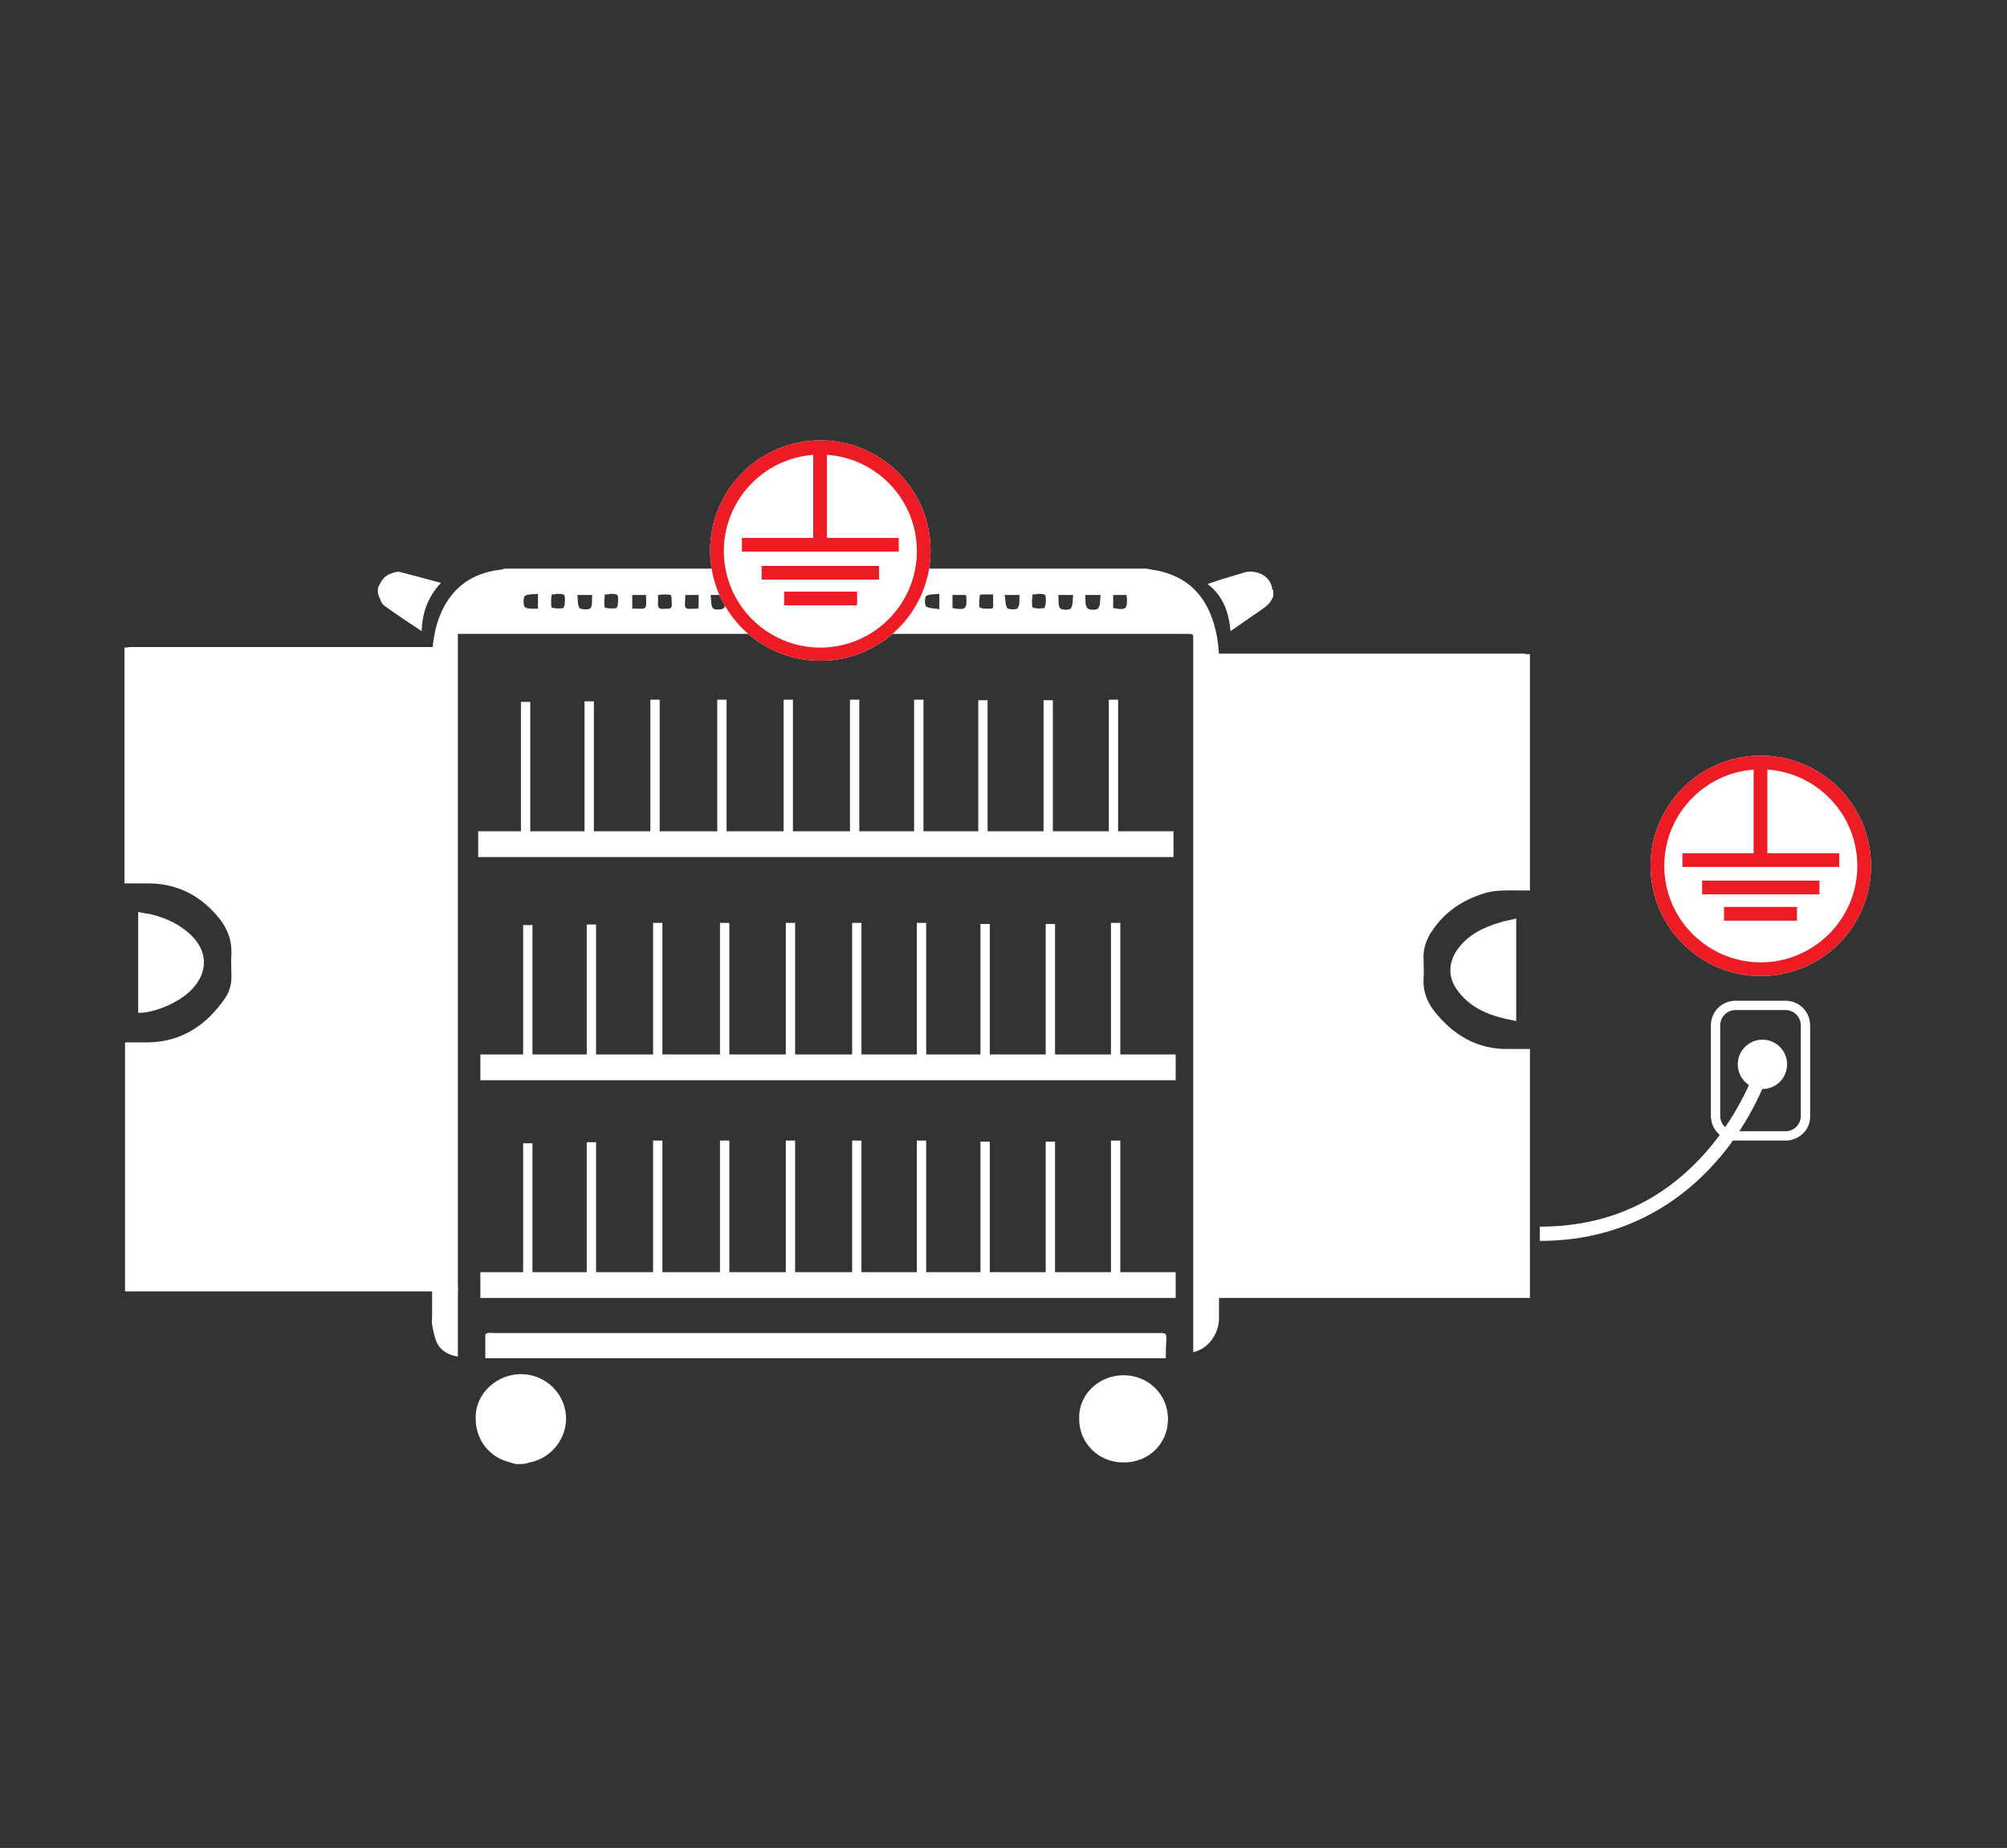
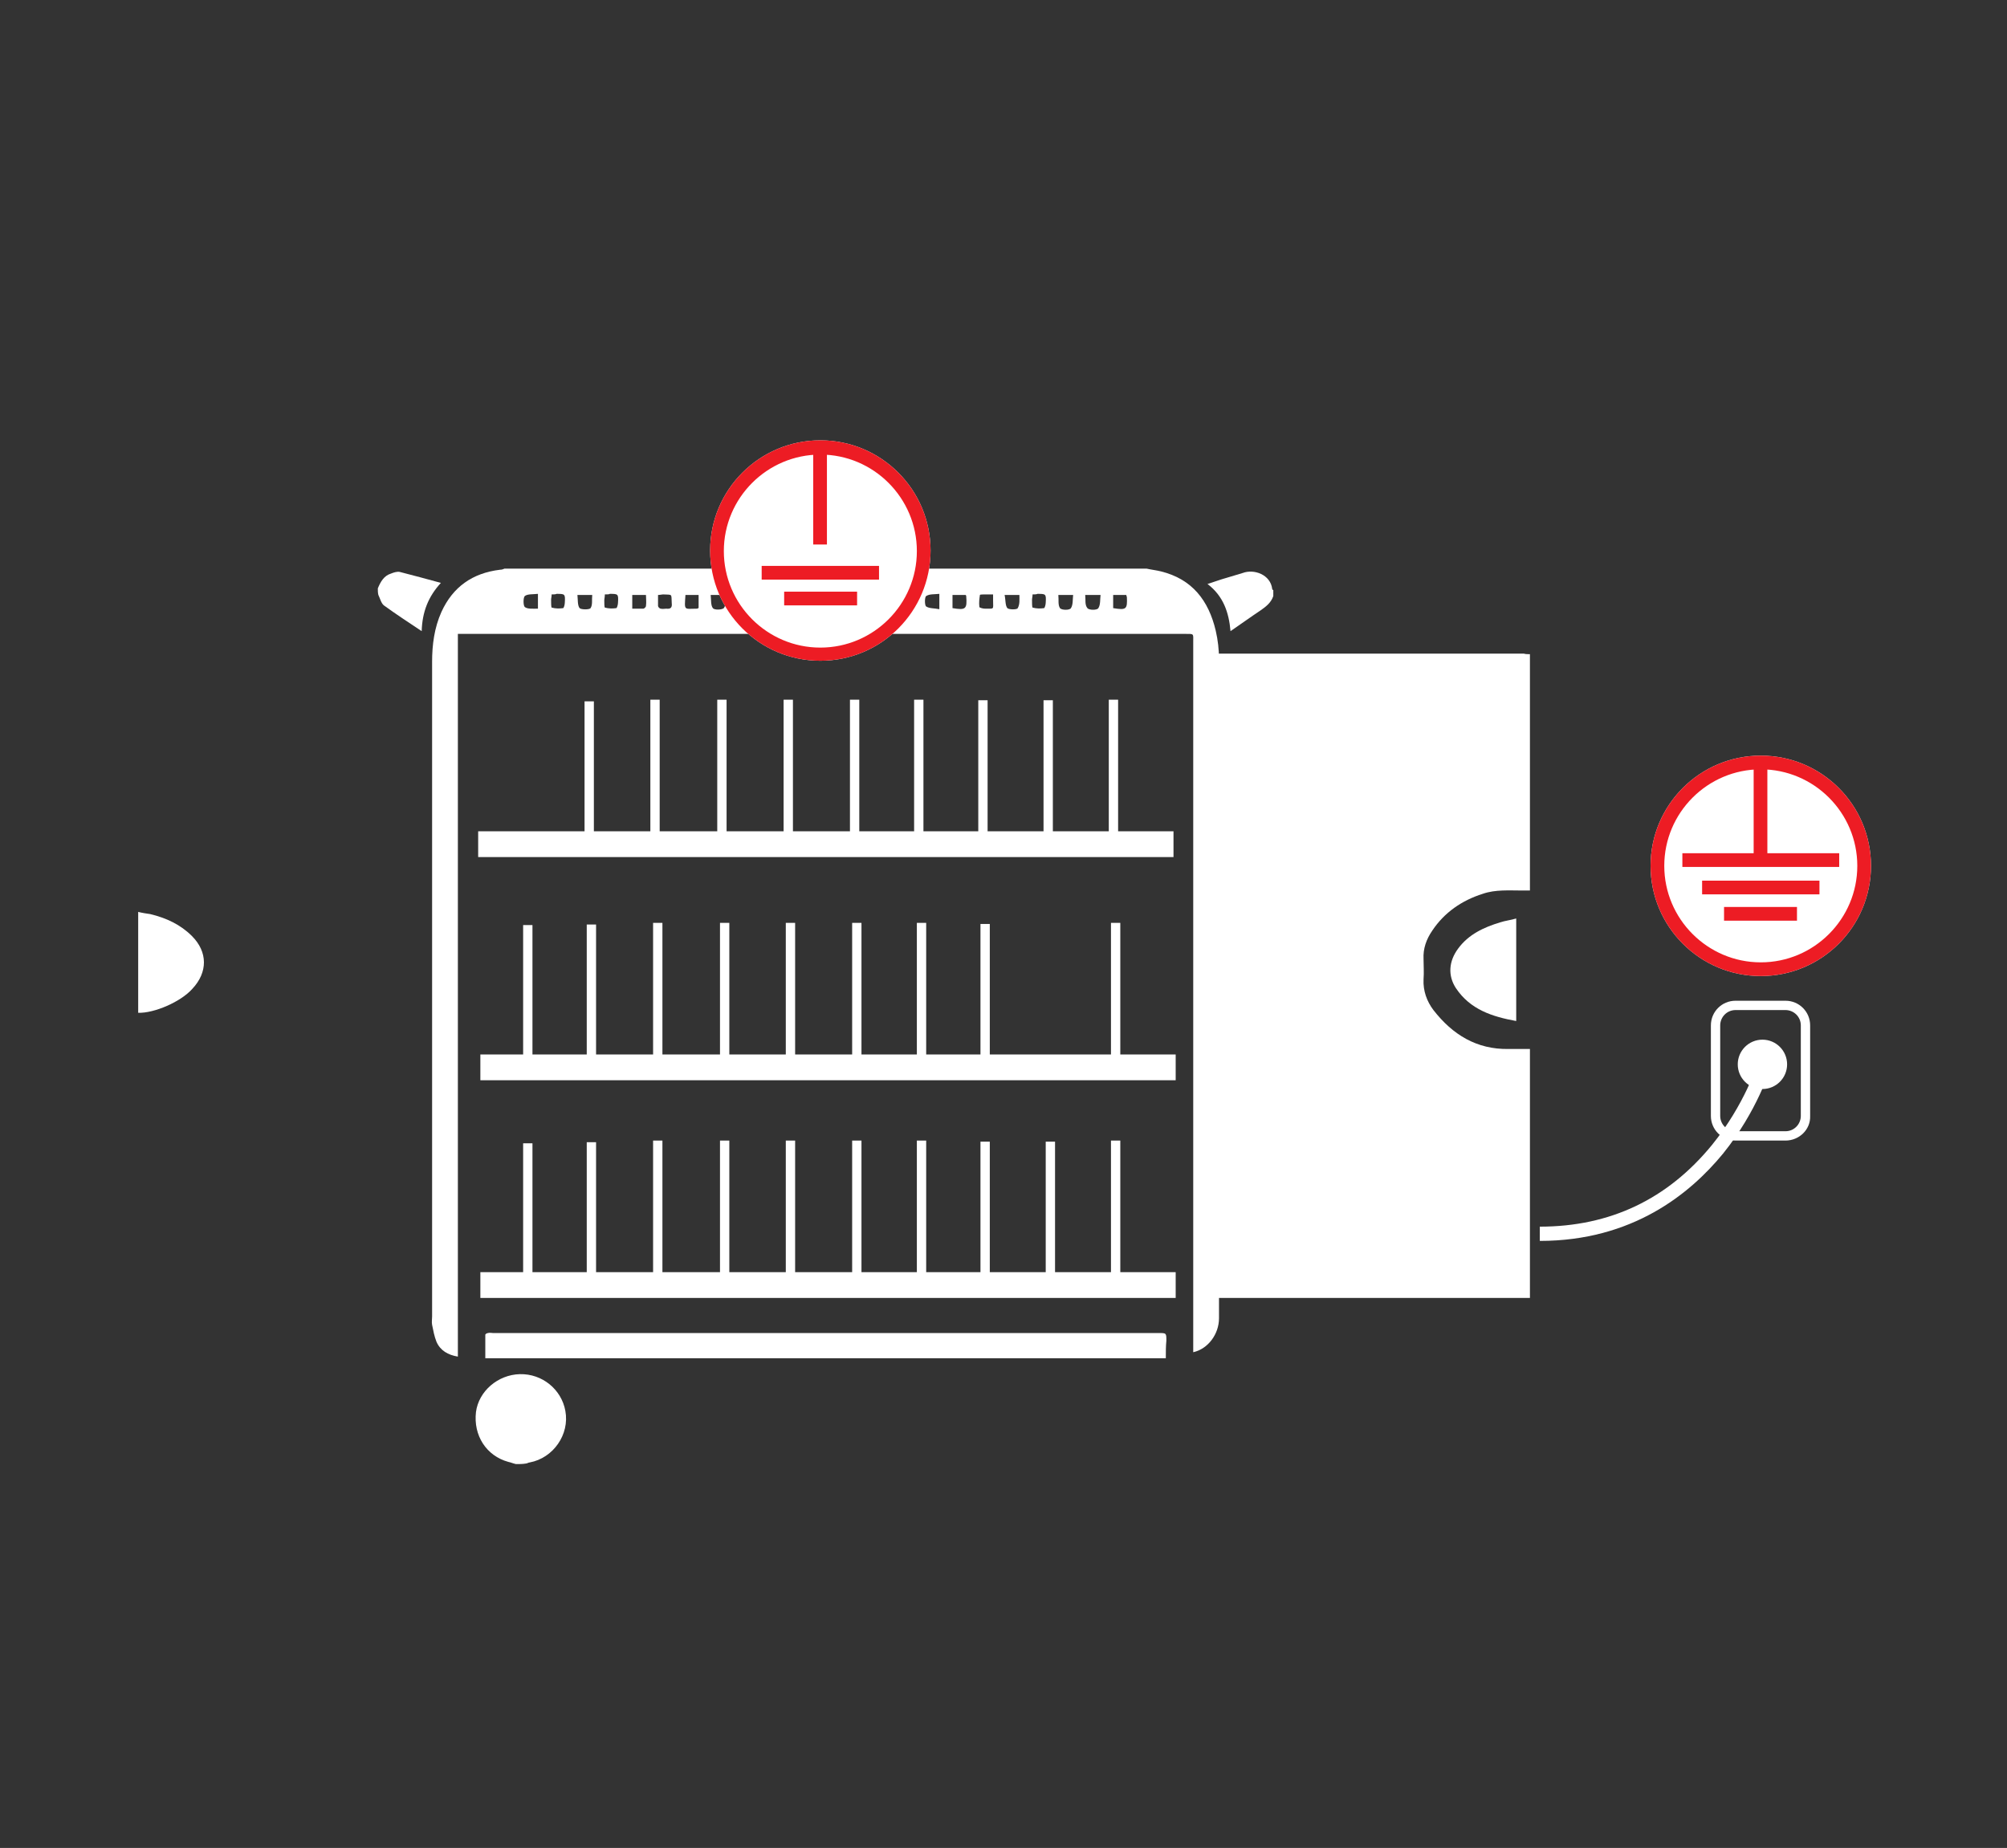
<svg xmlns="http://www.w3.org/2000/svg" version="1.1" id="Layer_1" x="0px" y="0px" viewBox="0 0 366 337" style="enable-background:new 0 0 366 337;" xml:space="preserve">
  <rect x="0" y="0" width="366" height="337" fill="#333333" stroke="none" />
  <style type="text/css">
	.st0{fill:#FFFFFF;}
	.st1{fill:#ED1C24;}
</style>
  <g>
    <g>
      <path class="st0" d="M209.1,103.7c0.9,0.2,1.8,0.3,2.6,0.5c5.7,1.4,8.7,5.3,10,10.8c0.4,1.7,0.6,3.5,0.6,5.2    c0,40.1,0,80.1,0,120.2c0,2.9-2,5.6-4.7,6.2c0-0.4,0-0.8,0-1.2c0-42.8,0-85.5,0-128.3c0-1.6,0.2-1.5-1.5-1.5    c-43.7,0-87.5,0-131.2,0c-0.4,0-0.9,0-1.4,0c0,44,0,87.8,0,131.8c-1.8-0.3-3.2-1.1-3.9-2.7c-0.4-1-0.6-2.1-0.8-3.1    c-0.1-0.5,0-1,0-1.5c0-39.8,0-79.6,0-119.4c0-3.1,0.4-6.2,1.7-9.1c2.1-4.6,5.7-7.1,10.7-7.7c0.3,0,0.6-0.1,0.8-0.2    C131,103.7,170.1,103.7,209.1,103.7z M100.6,108.4c0,0.4-0.1,0.7-0.1,1c0,0.5,0,1.3,0.1,1.4c0.7,0.2,1.4,0.2,2.1,0.1    c0.1,0,0.3-0.6,0.3-1c0.1-1.6,0-1.6-1.5-1.6C101.3,108.4,101,108.4,100.6,108.4z M110.3,108.4c0,0.5-0.1,0.8-0.1,1.1    c0,0.4,0,1.2,0.1,1.3c0.7,0.2,1.4,0.2,2.1,0.1c0.1,0,0.3-0.6,0.3-1c0.1-1.6,0-1.6-1.5-1.6C111.1,108.4,110.7,108.4,110.3,108.4z     M129.6,108.5c0.1,0.9,0,1.9,0.4,2.4c0.3,0.4,1.7,0.3,2,0c0.4-0.5,0.3-1.5,0.4-2.4C131.5,108.5,130.7,108.5,129.6,108.5z     M171.3,108.3c-0.9,0.1-1.8,0-2.4,0.4c-0.3,0.2-0.3,1.7,0,1.9c0.6,0.4,1.5,0.3,2.4,0.5C171.3,110.1,171.3,109.4,171.3,108.3z     M188.3,108.4c0,0.4-0.1,0.7-0.1,1c0,0.5,0,1.3,0.1,1.4c0.7,0.2,1.4,0.2,2.1,0.1c0.1,0,0.3-0.6,0.3-1c0.1-1.6,0-1.6-1.5-1.6    C189,108.4,188.7,108.4,188.3,108.4z M197.9,108.5c0.1,0.9-0.1,1.8,0.4,2.4c0.3,0.4,1.8,0.4,2,0c0.4-0.6,0.3-1.6,0.4-2.4    C199.7,108.5,198.9,108.5,197.9,108.5z M142.2,108.5c-1,0-1.8,0-2.8,0c0.1,0.9-0.1,1.8,0.4,2.4c0.3,0.4,1.7,0.4,2,0    C142.2,110.3,142.1,109.4,142.2,108.5z M159,108.4c0,0.8,0,1.4,0,2.1c0,0.2,0.2,0.4,0.3,0.5c1.4,0.5,2.2-0.1,2.3-1.5    c0-0.9-0.3-1.2-1.2-1.1C160,108.5,159.6,108.4,159,108.4z M98.1,108.3c-0.9,0.1-1.9,0-2.4,0.4c-0.3,0.3-0.3,1.7,0,2    c0.5,0.4,1.5,0.3,2.4,0.3C98.1,110.1,98.1,109.4,98.1,108.3z M105.3,108.5c0.1,0.9,0,1.9,0.4,2.4c0.3,0.3,1.8,0.3,2,0    c0.4-0.6,0.2-1.5,0.3-2.4C107.1,108.5,106.3,108.5,105.3,108.5z M115.3,108.5c0,0.9,0,1.7,0,2.5c0.7,0,1.3,0,2,0    c0.2,0,0.5-0.3,0.5-0.5c0.1-0.7,0-1.3,0-2C116.9,108.5,116.1,108.5,115.3,108.5z M120,108.5c0,0.7,0,1.4,0,2    c0,0.2,0.3,0.5,0.5,0.5c0.3,0.1,0.7,0,1,0c0.8,0.1,1.1-0.2,1-1c-0.1-1.8,0.2-1.5-1.6-1.6C120.7,108.4,120.4,108.5,120,108.5z     M127.4,110.9c0-0.8,0-1.6,0-2.4c-0.9,0-1.6,0-2.4,0c-0.2,3-0.3,2.5,2.2,2.5C127.2,111,127.2,110.9,127.4,110.9z M163.8,108.5    c0.1,0.9-0.1,1.9,0.4,2.4c0.3,0.4,1.7,0.3,2,0c0.4-0.5,0.3-1.5,0.3-2.4C165.6,108.5,164.8,108.5,163.8,108.5z M176.1,108.5    c-0.8,0-1.6,0-2.4,0c0,0.9,0,1.6,0,2.4c2.4,0.4,2.7,0.2,2.5-2.2C176.2,108.7,176.2,108.6,176.1,108.5z M181.1,108.4    c-0.5,0-0.9,0-1.3,0c-0.4,0-1.1,0-1.1,0.1c-0.1,0.7-0.2,1.4-0.1,2.2c0,0.1,0.6,0.3,1,0.3c1.8,0,1.5,0.2,1.5-1.5    C181.1,109.2,181.1,108.9,181.1,108.4z M183.2,108.5c0.2,0.9,0.1,1.9,0.5,2.4c0.3,0.3,1.8,0.3,1.9,0c0.4-0.7,0.3-1.6,0.3-2.4    C185,108.5,184.2,108.5,183.2,108.5z M193,108.5c0.1,0.9-0.1,1.8,0.3,2.4c0.3,0.4,1.8,0.4,2,0c0.4-0.6,0.3-1.6,0.4-2.4    C194.8,108.5,194,108.5,193,108.5z M205.4,108.5c-0.8,0-1.6,0-2.4,0c0,0.9,0,1.6,0,2.4c2.4,0.4,2.6,0.2,2.5-2    C205.5,108.8,205.4,108.7,205.4,108.5z M156.6,111.1c0-1,0-1.8,0-2.8c-0.9,0.1-1.9,0-2.4,0.4c-0.3,0.3-0.3,1.7,0,2    C154.7,111.2,155.7,111,156.6,111.1z M151.8,109.7c0-1.3,0-1.3-1.2-1.3c-1.4,0-1.4,0-1.4,1.2c0,1.4,0,1.4,1.2,1.4    C151.8,111,151.8,111,151.8,109.7z M144.5,108.3c0,1,0,1.8,0,2.8c0.9-0.1,1.9,0.1,2.3-0.4c0.4-0.3,0.4-1.8,0-2    C146.4,108.3,145.4,108.4,144.5,108.3z M134.5,108.5c0.1,0.9,0,1.9,0.5,2.4c0.3,0.3,1.8,0.3,2-0.1c0.4-0.6,0.2-1.5,0.3-2.4    C136.3,108.5,135.5,108.5,134.5,108.5z" />
      <path class="st0" d="M94.1,267c-0.5-0.1-0.9-0.3-1.4-0.4c-4-1.1-6.4-4.8-5.9-9.1c0.5-3.8,4-6.8,8-6.9c4.1-0.1,7.6,2.8,8.3,6.7    c0.8,4.3-2.2,8.6-6.5,9.4c-0.2,0-0.5,0.2-0.7,0.2C95.3,267,94.7,267,94.1,267z" />
      <path class="st0" d="M232.2,108.7c-0.4,1.2-1.3,1.9-2.3,2.6c-1.8,1.2-3.6,2.5-5.5,3.8c-0.3-3.4-1.3-6.4-4.2-8.6    c1.3-0.4,2.3-0.8,3.4-1.1c1-0.3,2-0.6,3-0.9c2.1-0.8,5.1,0.3,5.4,2.9c0,0.1,0.1,0.2,0.2,0.2C232.2,107.9,232.2,108.3,232.2,108.7z    " />
      <path class="st0" d="M68.9,107.3c0.5-1.2,1.1-2.3,2.4-2.7c0.5-0.2,1.1-0.4,1.6-0.3c2.4,0.6,4.9,1.3,7.5,2    c-2.3,2.5-3.4,5.3-3.5,8.8c-2.4-1.6-4.7-3.1-6.9-4.7c-0.5-0.4-0.7-1.3-1-1.9C68.9,108.1,68.9,107.7,68.9,107.3z" />
      <path class="st0" d="M212.6,247.7c-41.4,0-82.7,0-124.1,0c0-1.4,0-2.9,0-4.3c0-0.1,0.3-0.3,0.5-0.3c0.3-0.1,0.6,0,0.9,0    c40.5,0,80.9,0,121.4,0c1.4,0,1.4,0,1.4,1.4C212.6,245.5,212.6,246.5,212.6,247.7z" />
-       <path class="st0" d="M204.9,250.8c4.5,0,8.1,3.5,8.1,8c0,4.5-3.6,8-8.2,7.9c-4.5,0-8.1-3.6-8-8.1    C196.7,254.3,200.4,250.8,204.9,250.8z" />
      <g>
        <path class="st0" d="M279,119.3c0,14.4,0,28.7,0,43.1c-0.5,0-0.9,0-1.4,0c-2.4,0-4.9-0.2-7.2,0.6c-3.8,1.2-7,3.4-9.2,6.7     c-1.1,1.6-1.7,3.3-1.6,5.2c0,1.2,0.1,2.4,0,3.7c-0.1,2.1,0.6,4,1.8,5.6c3.5,4.5,7.9,7.2,13.7,7.1c1.3,0,2.6,0,3.9,0     c0,15.2,0,30.3,0,45.4c-20.2,0-40.4,0-60.6,0c0-0.4-0.1-0.8-0.1-1.2c0-38.3,0-76.7,0-115c0-1.3,0-1.3,1.3-1.3     c19.4,0,38.9,0,58.3,0C278.2,119.3,278.6,119.3,279,119.3z" />
        <path class="st0" d="M276.5,186.2c-4.4-0.8-8.4-2.1-11-6c-1.5-2.3-1.3-4.9,0.4-7.2c1.9-2.6,4.7-3.9,7.7-4.8     c0.9-0.3,1.9-0.4,2.9-0.7C276.5,173.8,276.5,179.9,276.5,186.2z" />
      </g>
      <g>
-         <path class="st0" d="M83.5,235.5c-20.3,0-40.5,0-60.7,0c0-15.1,0-30.2,0-45.4c1.4,0,2.8,0,4.2,0c6.1-0.1,10.6-3.1,14-8     c0.9-1.3,1.3-2.8,1.2-4.5c0-1.2-0.1-2.4,0-3.6c0.1-2.5-0.7-4.6-2.2-6.5c-3.3-4.1-7.6-6.4-13-6.4c-1.4,0-2.8,0-4.3,0     c0-14.4,0-28.6,0-43c0.4,0,0.8-0.1,1.2-0.1c19.4,0,38.8,0,58.2,0c1.3,0,1.3,0,1.3,1.4c0,31.3,0,62.6,0,93.9c0,7,0,13.9,0,20.9     C83.5,234.6,83.5,235,83.5,235.5z" />
        <path class="st0" d="M25.2,184.7c0-6.1,0-12.2,0-18.4c0.8,0.2,1.5,0.3,2.2,0.4c2.9,0.7,5.5,1.9,7.6,4c2.9,2.9,2.9,6.6,0.1,9.6     C33,182.7,28.1,184.8,25.2,184.7z" />
      </g>
      <g>
        <rect x="87.2" y="151.6" class="st0" width="126.8" height="4.7" />
        <rect x="106.6" y="127.9" class="st0" width="1.7" height="24.3" />
-         <rect x="95" y="128" class="st0" width="1.7" height="24.3" />
        <rect x="118.6" y="127.6" class="st0" width="1.7" height="24.3" />
        <rect x="130.8" y="127.6" class="st0" width="1.7" height="24.3" />
        <rect x="142.9" y="127.6" class="st0" width="1.7" height="24.3" />
        <rect x="155" y="127.6" class="st0" width="1.7" height="24.3" />
        <rect x="166.7" y="127.6" class="st0" width="1.7" height="24.3" />
        <rect x="178.4" y="127.7" class="st0" width="1.7" height="24.3" />
        <rect x="190.3" y="127.7" class="st0" width="1.7" height="24.3" />
        <rect x="202.2" y="127.6" class="st0" width="1.7" height="24.3" />
      </g>
      <g>
        <rect x="87.6" y="192.3" class="st0" width="126.8" height="4.7" />
        <rect x="107" y="168.6" class="st0" width="1.7" height="24.3" />
        <rect x="95.4" y="168.7" class="st0" width="1.7" height="24.3" />
        <rect x="119.1" y="168.3" class="st0" width="1.7" height="24.3" />
        <rect x="131.3" y="168.3" class="st0" width="1.7" height="24.3" />
        <rect x="143.3" y="168.3" class="st0" width="1.7" height="24.3" />
        <rect x="155.4" y="168.3" class="st0" width="1.7" height="24.3" />
        <rect x="167.2" y="168.3" class="st0" width="1.7" height="24.3" />
        <rect x="178.8" y="168.5" class="st0" width="1.7" height="24.3" />
-         <rect x="190.7" y="168.5" class="st0" width="1.7" height="24.3" />
        <rect x="202.6" y="168.3" class="st0" width="1.7" height="24.3" />
      </g>
      <g>
        <rect x="87.6" y="232" class="st0" width="126.8" height="4.7" />
        <rect x="107" y="208.3" class="st0" width="1.7" height="24.3" />
        <rect x="95.4" y="208.5" class="st0" width="1.7" height="24.3" />
        <rect x="119.1" y="208" class="st0" width="1.7" height="24.3" />
        <rect x="131.3" y="208" class="st0" width="1.7" height="24.3" />
        <rect x="143.3" y="208" class="st0" width="1.7" height="24.3" />
        <rect x="155.4" y="208" class="st0" width="1.7" height="24.3" />
        <rect x="167.2" y="208" class="st0" width="1.7" height="24.3" />
        <rect x="178.8" y="208.2" class="st0" width="1.7" height="24.3" />
        <rect x="190.7" y="208.2" class="st0" width="1.7" height="24.3" />
        <rect x="202.6" y="208" class="st0" width="1.7" height="24.3" />
      </g>
      <path class="st0" d="M325.6,208h-9.1c-2.5,0-4.5-2-4.5-4.5V187c0-2.5,2-4.5,4.5-4.5h9.1c2.5,0,4.5,2,4.5,4.5v16.5    C330.2,206,328.1,208,325.6,208z M316.5,184.2c-1.6,0-2.8,1.3-2.8,2.8v16.5c0,1.6,1.3,2.8,2.8,2.8h9.1c1.6,0,2.8-1.3,2.8-2.8V187    c0-1.6-1.3-2.8-2.8-2.8H316.5z" />
      <circle class="st0" cx="321.4" cy="194.1" r="4.5" />
      <path class="st0" d="M280.8,226.3v-2.6c12.8,0,23.3-5,31.4-14.9c6-7.4,8.3-14.8,8.3-14.9l2.4,0.7c-0.1,0.3-2.4,8-8.7,15.8    C308.2,217.7,297.7,226.3,280.8,226.3z" />
    </g>
    <g>
      <g>
        <circle class="st0" cx="149.6" cy="100.4" r="20.1" />
        <path class="st1" d="M149.6,82.9c9.7,0,17.6,7.9,17.6,17.6s-7.9,17.6-17.6,17.6s-17.6-7.9-17.6-17.6S139.9,82.9,149.6,82.9      M149.6,80.3c-11.1,0-20.1,9-20.1,20.1c0,11.1,9,20.1,20.1,20.1c11.1,0,20.1-9,20.1-20.1C169.7,89.3,160.7,80.3,149.6,80.3     L149.6,80.3z" />
      </g>
      <rect x="143" y="107.9" class="st1" width="13.3" height="2.5" />
      <rect x="138.9" y="103.2" class="st1" width="21.4" height="2.5" />
-       <rect x="135.3" y="98.1" class="st1" width="28.6" height="2.5" />
      <rect x="148.3" y="81.9" class="st1" width="2.5" height="17.4" />
    </g>
    <g>
      <g>
        <circle class="st0" cx="321.1" cy="157.9" r="20.1" />
        <path class="st1" d="M321.1,140.3c9.7,0,17.6,7.9,17.6,17.6s-7.9,17.6-17.6,17.6c-9.7,0-17.6-7.9-17.6-17.6     S311.4,140.3,321.1,140.3 M321.1,137.8c-11.1,0-20.1,9-20.1,20.1c0,11.1,9,20.1,20.1,20.1c11.1,0,20.1-9,20.1-20.1     C341.2,146.8,332.2,137.8,321.1,137.8L321.1,137.8z" />
      </g>
      <rect x="314.4" y="165.4" class="st1" width="13.3" height="2.5" />
      <rect x="310.4" y="160.6" class="st1" width="21.4" height="2.5" />
      <rect x="306.8" y="155.6" class="st1" width="28.6" height="2.5" />
      <rect x="319.8" y="139.4" class="st1" width="2.5" height="17.4" />
    </g>
  </g>
</svg>